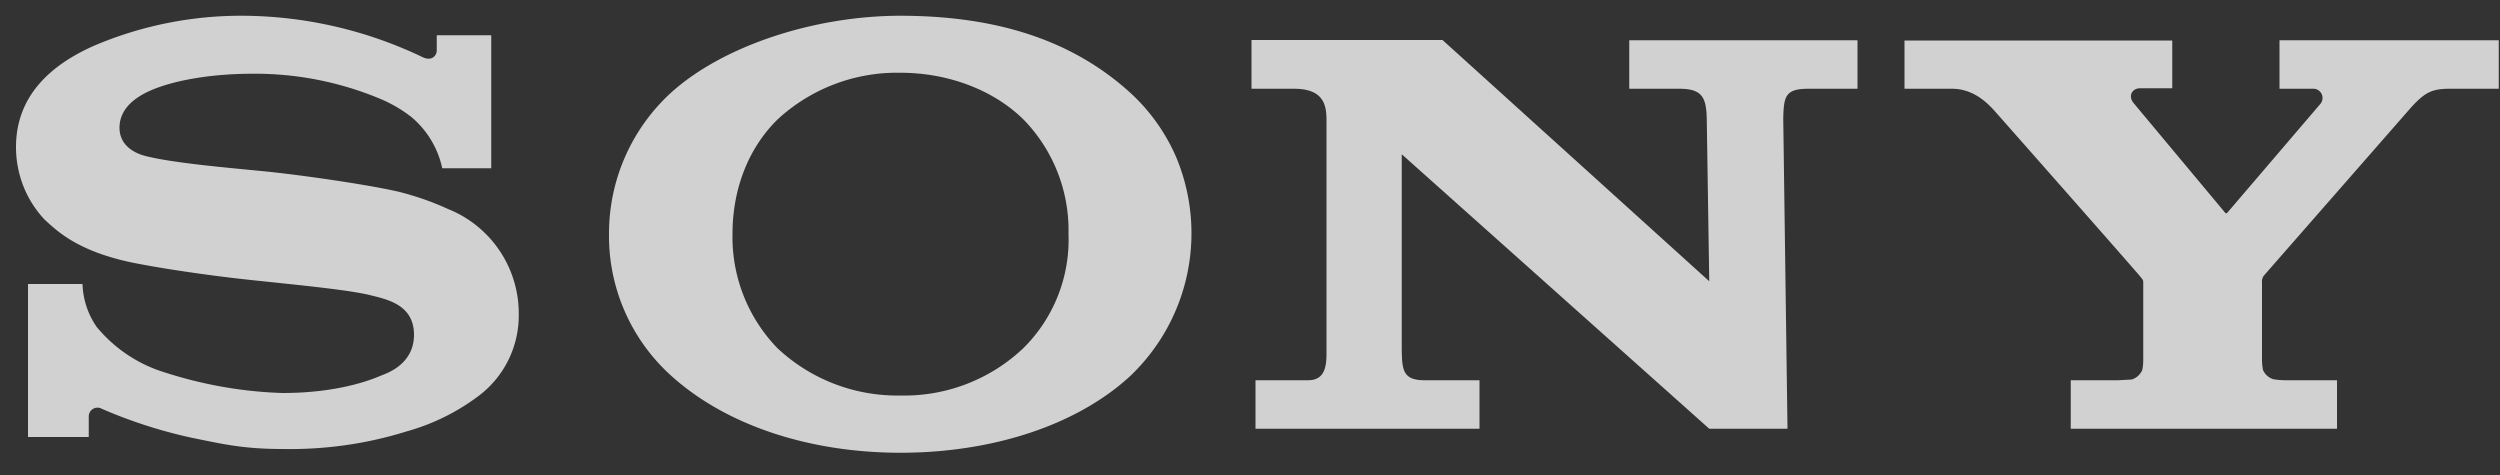
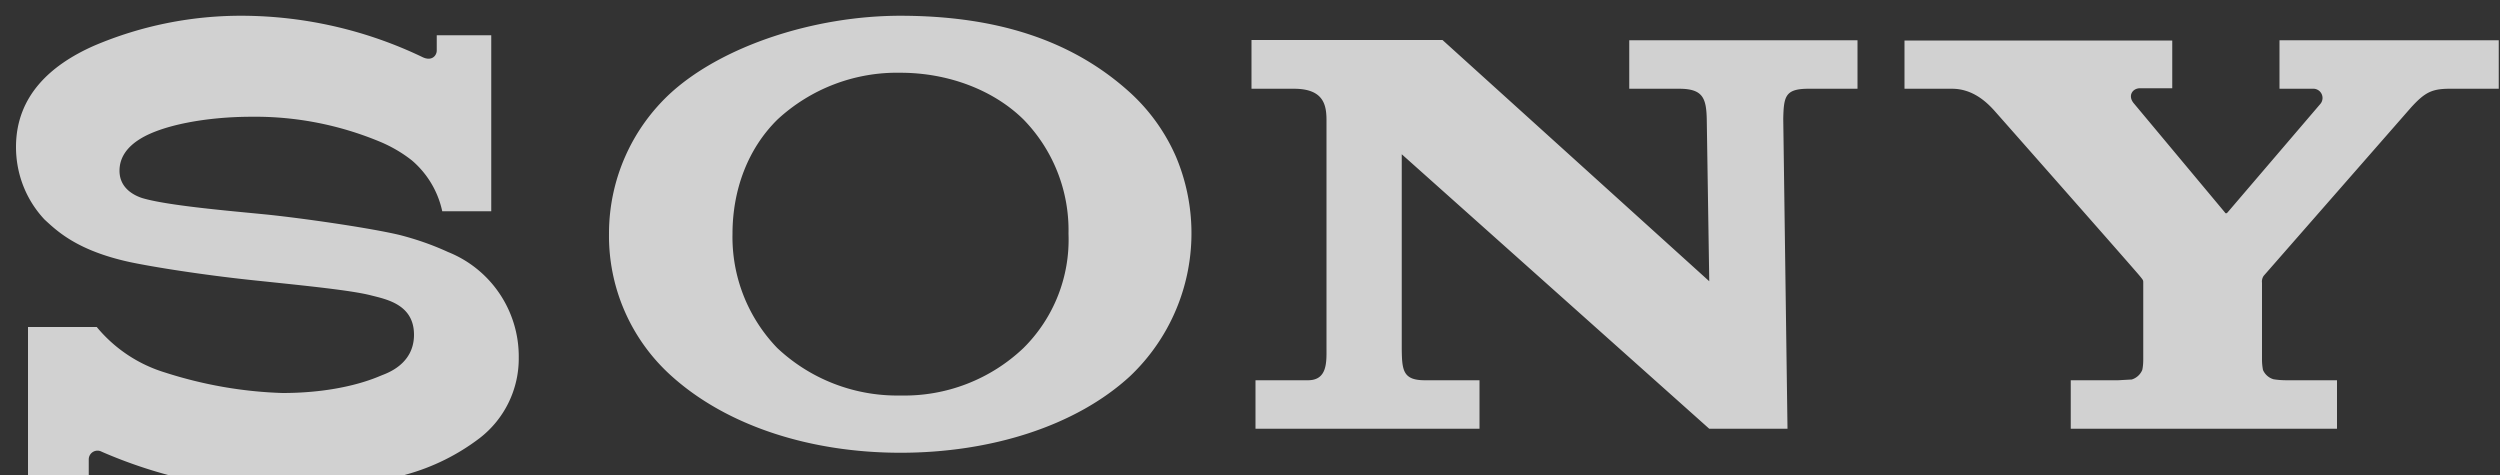
<svg xmlns="http://www.w3.org/2000/svg" width="100" height="19" fill="none">
  <rect width="100%" height="100%" fill="#333333" stroke="none" />
-   <path fill="#F9F9F9" d="M76.18 1.61v1.94h1.9c.82 0 1.37.52 1.68.86.25.28 5.71 6.47 5.84 6.64.13.16.13.16.13.26v3.07c0 .14-.01.29-.04.42a.67.67 0 0 1-.42.38l-.54.03h-1.9v1.94h10.65v-1.94h-2c-.18 0-.36-.01-.54-.04a.66.66 0 0 1-.42-.37 2.2 2.2 0 0 1-.04-.42v-3.07a.4.4 0 0 1 .07-.28l5.9-6.74c.55-.6.83-.74 1.54-.74h1.96V1.61h-8.77v1.94h1.32a.37.37 0 0 1 .32.6L89.1 8.5c-.05.05-.08.04-.11-.01l-3.64-4.36c-.25-.3-.05-.6.25-.6h1.29V1.62H76.18ZM50.06 1.6v1.95h1.7c1.22 0 1.3.69 1.3 1.28v9.1c0 .54.04 1.28-.74 1.28h-2.1v1.94h8.96v-1.94h-2.19c-.87 0-.91-.4-.92-1.24v-7.8l12.3 10.98h3.13l-.17-12.4c.02-.9.08-1.2 1.01-1.2h1.96V1.61h-9.13v1.94h2c.93 0 1.08.36 1.1 1.2l.1 6.5L57.7 1.6h-7.63ZM9.72.63a15 15 0 0 0-5.96 1.2c-1.72.76-3.12 2-3.12 4.05 0 1.08.4 2.11 1.14 2.9.5.46 1.3 1.24 3.4 1.7.94.2 2.95.52 4.95.73 2 .21 3.94.4 4.73.61.64.16 1.7.38 1.7 1.57 0 1.2-1.12 1.55-1.31 1.63-.2.08-1.54.7-3.95.7-1.6-.05-3.18-.33-4.7-.82a5.69 5.69 0 0 1-2.73-1.82c-.35-.5-.55-1.1-.57-1.72H1.12v6.12h2.43v-.83a.35.35 0 0 1 .52-.3c1.15.5 2.33.88 3.55 1.15 1.28.26 2.1.46 3.69.46 1.67.03 3.34-.2 4.94-.7a8.62 8.62 0 0 0 2.93-1.45 4.02 4.02 0 0 0 1.57-3.22 4.5 4.5 0 0 0-2.83-4.23c-.63-.29-1.27-.51-1.93-.68-1.26-.3-4.1-.7-5.44-.83-1.42-.14-3.88-.35-4.87-.65-.3-.1-.9-.38-.9-1.09 0-.5.27-.93.82-1.27.88-.55 2.64-.89 4.47-.89 1.78-.02 3.54.33 5.18 1.02.44.19.85.43 1.23.73a3.7 3.7 0 0 1 1.21 2.03h1.96V1.41h-2.18v.61c0 .2-.2.46-.6.25A16.82 16.82 0 0 0 9.72.63Zm26.3 0c-3.44 0-7.1 1.2-9.17 3.07a7.63 7.63 0 0 0-2.49 5.66 7.52 7.52 0 0 0 2.5 5.68c2.22 2 5.56 3.07 9.16 3.07 3.6 0 7.01-1.06 9.19-3.07a7.88 7.88 0 0 0 1.83-8.77 7.56 7.56 0 0 0-1.83-2.56C42.88 1.59 39.83.63 36 .63Zm0 2.28c1.88 0 3.7.67 4.92 1.87a6.34 6.34 0 0 1 1.8 4.57 6.1 6.1 0 0 1-1.8 4.57 6.91 6.91 0 0 1-4.92 1.9 7 7 0 0 1-4.93-1.9 6.39 6.39 0 0 1-1.79-4.57c0-1.75.61-3.4 1.8-4.57a7.04 7.04 0 0 1 4.92-1.87Z" opacity=".8" />
+   <path fill="#F9F9F9" d="M76.18 1.61v1.94h1.9c.82 0 1.37.52 1.68.86.25.28 5.71 6.47 5.84 6.64.13.16.13.16.13.26v3.07c0 .14-.01.29-.04.42a.67.67 0 0 1-.42.38l-.54.03h-1.9v1.94h10.65v-1.94h-2c-.18 0-.36-.01-.54-.04a.66.66 0 0 1-.42-.37 2.2 2.2 0 0 1-.04-.42v-3.07a.4.4 0 0 1 .07-.28l5.9-6.74c.55-.6.83-.74 1.54-.74h1.96V1.61h-8.77v1.94h1.32a.37.37 0 0 1 .32.6L89.1 8.5c-.05.05-.08.04-.11-.01l-3.64-4.36c-.25-.3-.05-.6.25-.6h1.29V1.62H76.18ZM50.06 1.6v1.95h1.7c1.22 0 1.3.69 1.3 1.28v9.1c0 .54.04 1.28-.74 1.28h-2.1v1.94h8.96v-1.94h-2.19c-.87 0-.91-.4-.92-1.24v-7.8l12.3 10.98h3.13l-.17-12.4c.02-.9.08-1.2 1.01-1.2h1.96V1.61h-9.13v1.94h2c.93 0 1.08.36 1.1 1.2l.1 6.5L57.7 1.6h-7.63ZM9.72.63a15 15 0 0 0-5.96 1.2c-1.72.76-3.12 2-3.12 4.05 0 1.08.4 2.11 1.14 2.9.5.46 1.3 1.24 3.4 1.7.94.2 2.95.52 4.95.73 2 .21 3.94.4 4.73.61.64.16 1.7.38 1.7 1.57 0 1.2-1.12 1.55-1.31 1.63-.2.08-1.54.7-3.95.7-1.6-.05-3.18-.33-4.7-.82a5.69 5.69 0 0 1-2.73-1.82H1.12v6.12h2.43v-.83a.35.35 0 0 1 .52-.3c1.15.5 2.33.88 3.55 1.15 1.28.26 2.1.46 3.69.46 1.67.03 3.34-.2 4.94-.7a8.62 8.62 0 0 0 2.93-1.45 4.02 4.02 0 0 0 1.57-3.22 4.5 4.5 0 0 0-2.83-4.23c-.63-.29-1.27-.51-1.93-.68-1.26-.3-4.1-.7-5.44-.83-1.42-.14-3.88-.35-4.87-.65-.3-.1-.9-.38-.9-1.09 0-.5.27-.93.82-1.27.88-.55 2.64-.89 4.47-.89 1.78-.02 3.54.33 5.18 1.02.44.19.85.43 1.23.73a3.7 3.7 0 0 1 1.21 2.03h1.96V1.41h-2.18v.61c0 .2-.2.46-.6.25A16.82 16.82 0 0 0 9.72.63Zm26.3 0c-3.44 0-7.1 1.2-9.17 3.07a7.63 7.63 0 0 0-2.49 5.66 7.52 7.52 0 0 0 2.5 5.68c2.22 2 5.56 3.07 9.16 3.07 3.6 0 7.01-1.06 9.19-3.07a7.88 7.88 0 0 0 1.83-8.77 7.56 7.56 0 0 0-1.83-2.56C42.88 1.59 39.83.63 36 .63Zm0 2.28c1.88 0 3.7.67 4.92 1.87a6.34 6.34 0 0 1 1.8 4.57 6.1 6.1 0 0 1-1.8 4.57 6.91 6.91 0 0 1-4.92 1.9 7 7 0 0 1-4.93-1.9 6.39 6.39 0 0 1-1.79-4.57c0-1.75.61-3.4 1.8-4.57a7.04 7.04 0 0 1 4.92-1.87Z" opacity=".8" />
</svg>